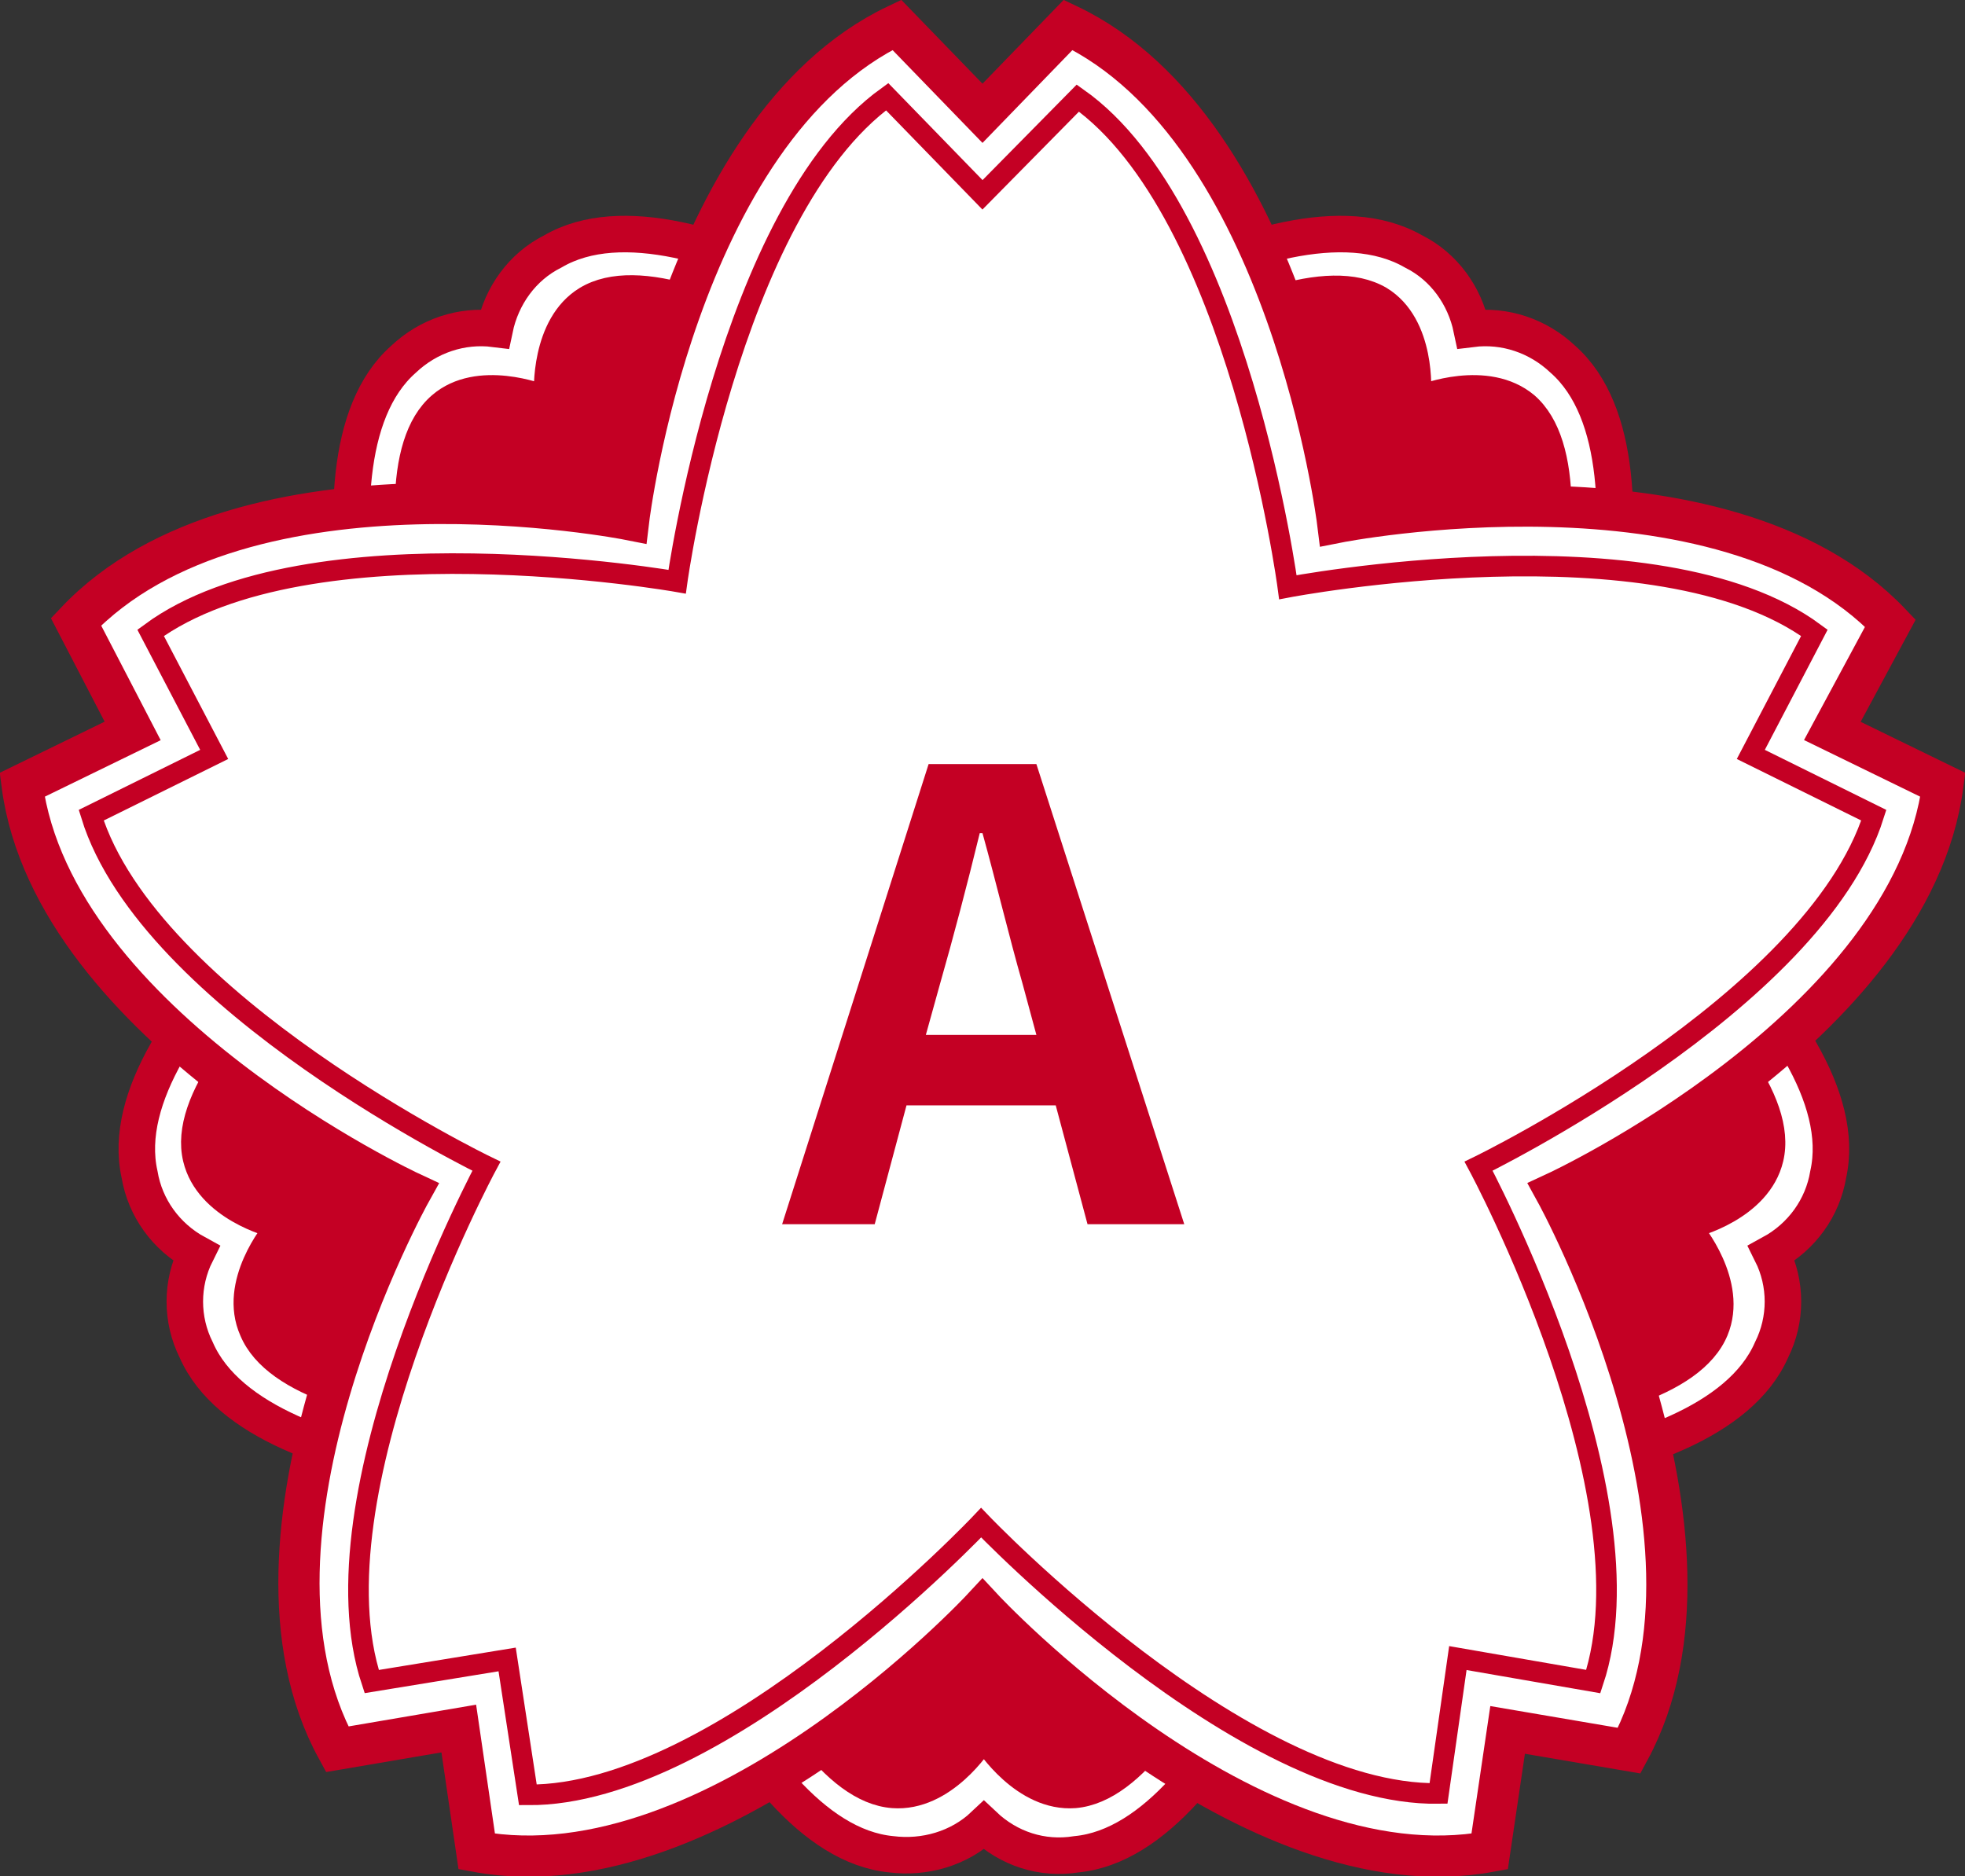
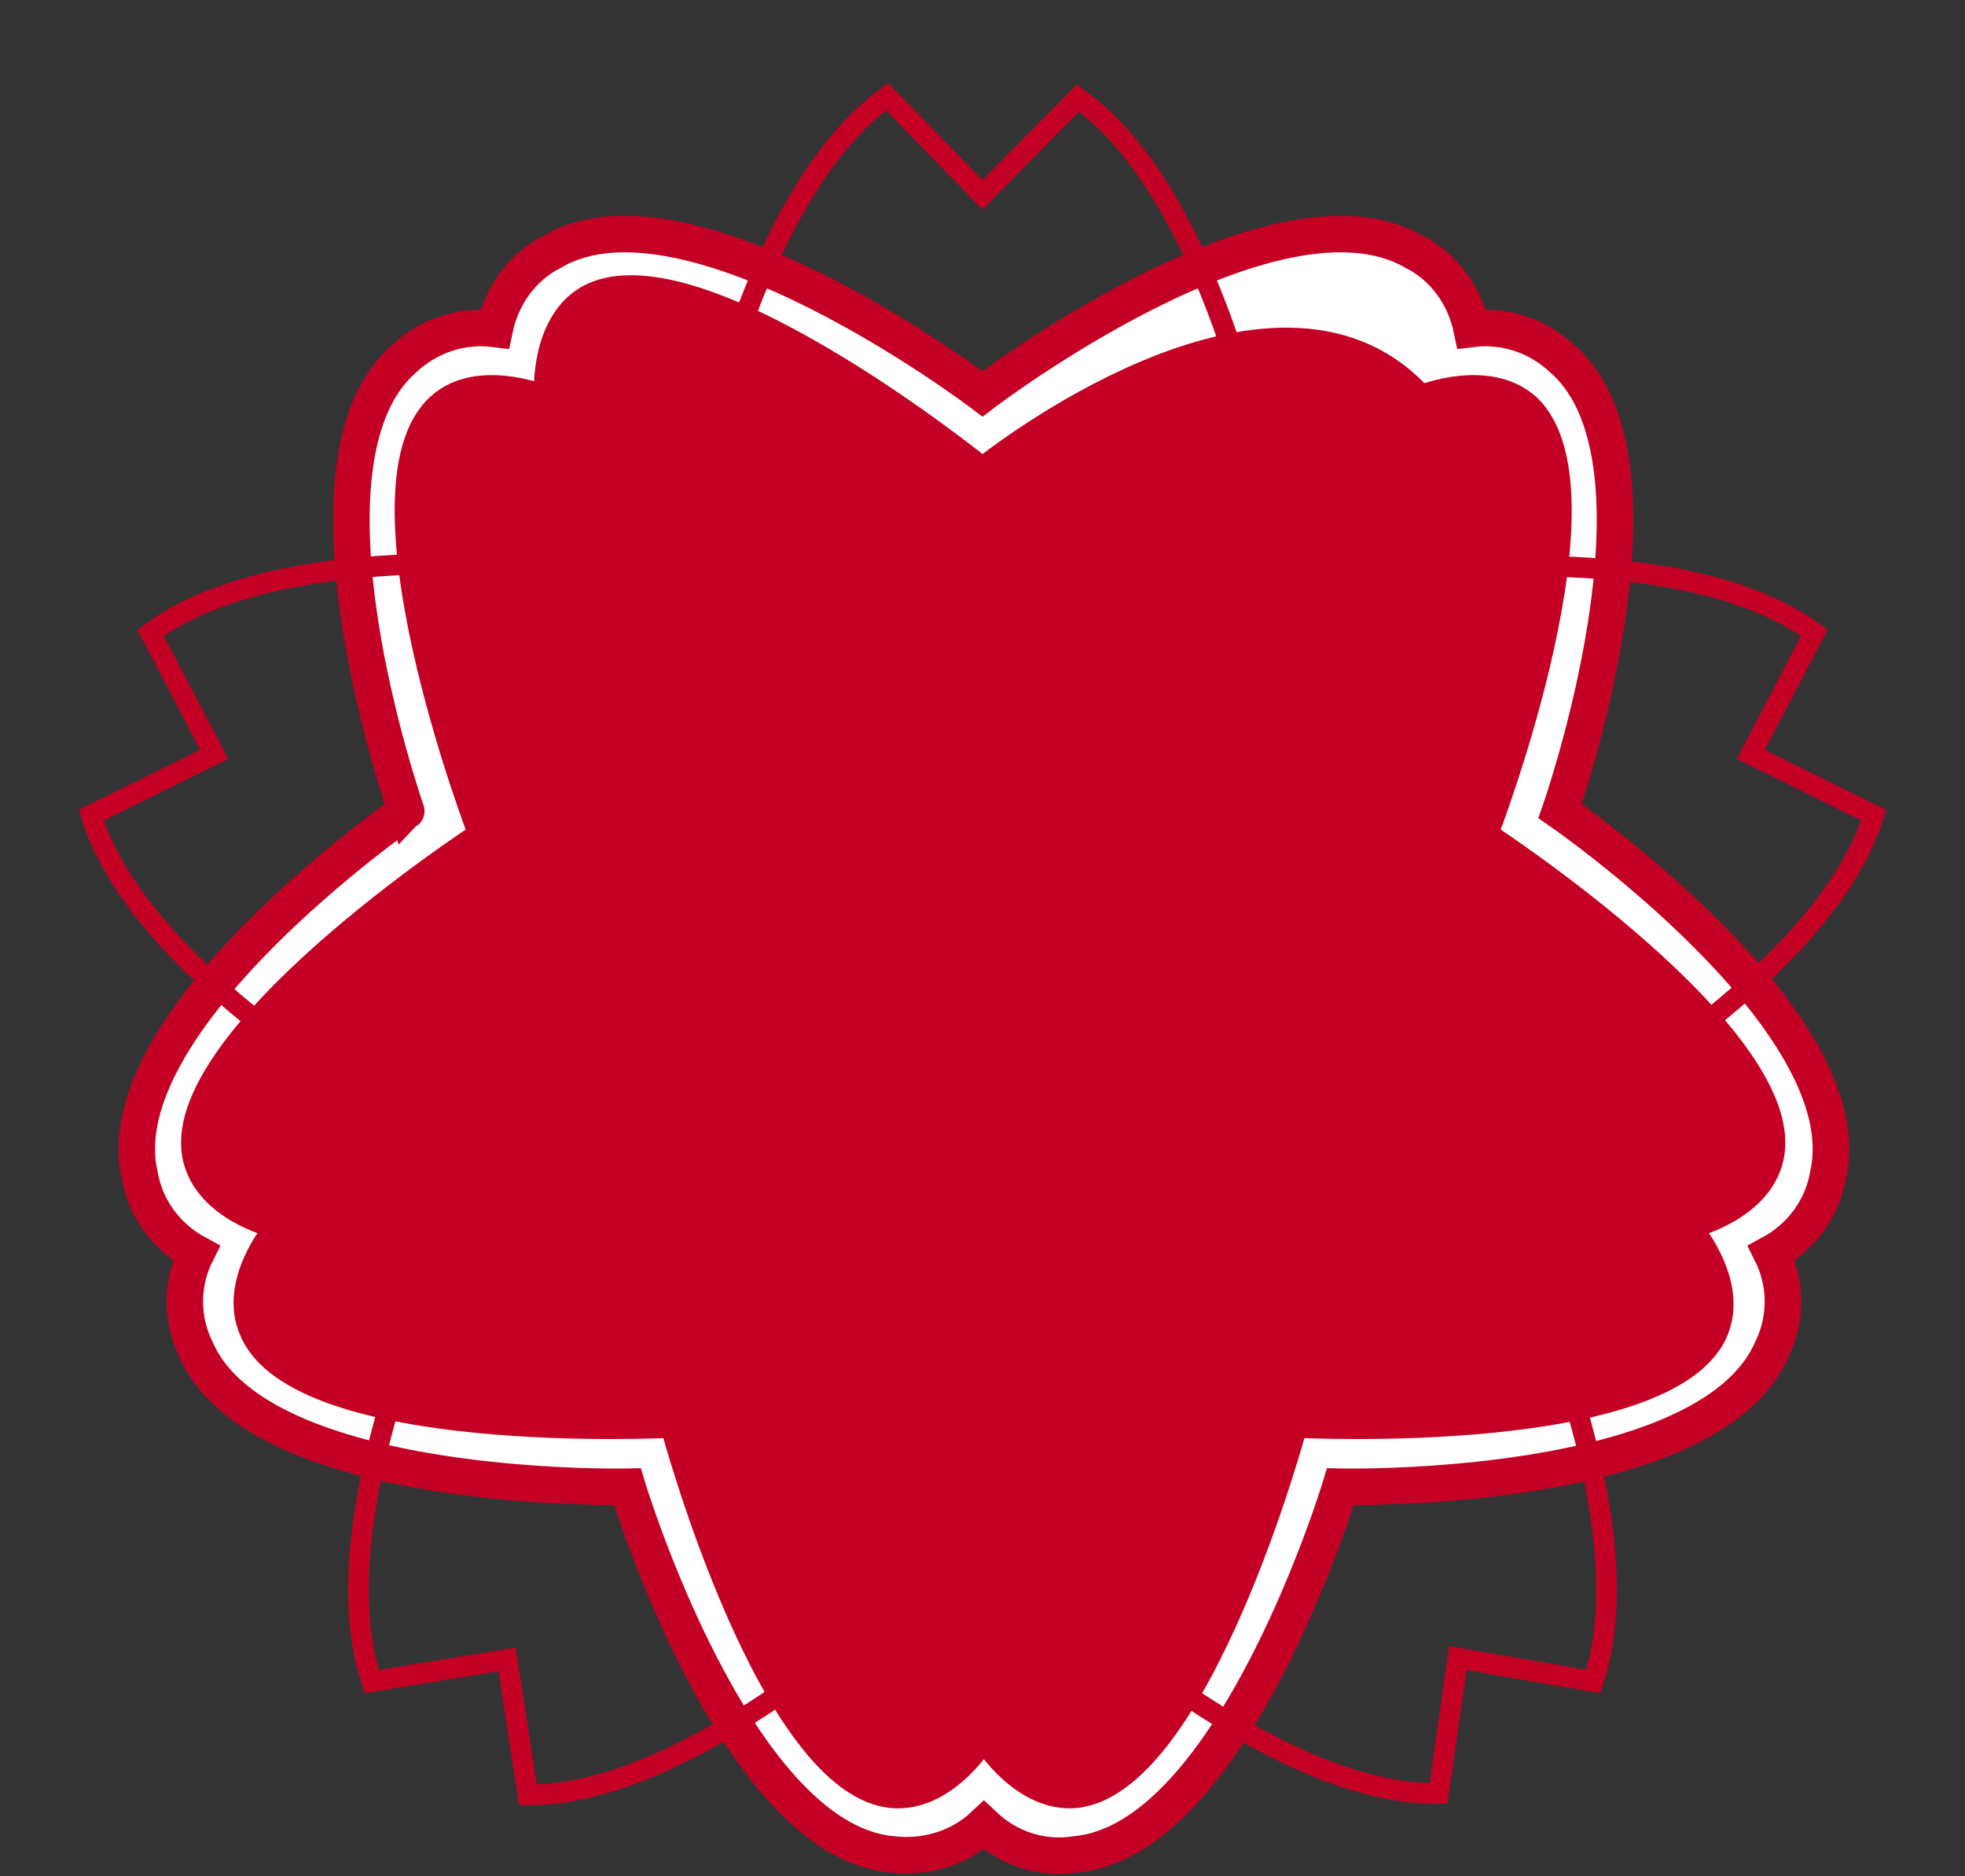
<svg xmlns="http://www.w3.org/2000/svg" version="1.1" id="レイヤー_1" x="0px" y="0px" viewBox="0 0 142.2 135.8" style="enable-background:new 0 0 142.2 135.8;" xml:space="preserve">
  <rect x="0" y="0" width="142.2" height="135.8" fill="#333333" stroke="none" />
  <style type="text/css">
	.st0{fill-rule:evenodd;clip-rule:evenodd;fill:#FFFFFF;stroke:#C40024;stroke-width:2.642;stroke-miterlimit:10;}
	.st1{fill-rule:evenodd;clip-rule:evenodd;fill:#C40024;stroke:#C40024;stroke-width:1.321;stroke-miterlimit:10;}
	.st2{fill-rule:evenodd;clip-rule:evenodd;fill:#FFFFFF;stroke:#C40024;stroke-width:2.982;stroke-miterlimit:10;}
	.st3{fill:none;stroke:#C40024;stroke-width:1.491;stroke-miterlimit:10;}
	.st4{fill:#C40024;}
</style>
  <path class="st0" d="M71.1,28.5c0,0-21.2-16.1-31.1-10.3c-2.2,1.1-3.7,3.2-4.2,5.6c-2.4-0.3-4.8,0.5-6.6,2.2  c-8.6,7.6,0.2,32.7,0.2,32.7S7.6,73.8,10.1,85c0.4,2.4,1.9,4.5,4.1,5.7c-1.1,2.2-1.1,4.8,0,7c4.6,10.5,31.2,9.9,31.2,9.9  s7.7,25.5,19.1,26.6c2.4,0.3,4.9-0.4,6.7-2.1c1.8,1.7,4.2,2.5,6.7,2.1c11.4-1.1,19.1-26.6,19.1-26.6s26.6,0.6,31.2-9.9  c1.1-2.2,1.1-4.8,0-7c2.2-1.2,3.7-3.3,4.1-5.7c2.5-11.2-19.4-26.3-19.4-26.3s8.8-25.1,0.2-32.7c-1.8-1.7-4.2-2.5-6.6-2.2  c-0.5-2.4-2-4.5-4.2-5.6C92.2,12.4,71.1,28.5,71.1,28.5z" />
-   <path class="st1" d="M71.1,33.7c0,0-21-17-28.8-12.3c-3.3,2-3,7.1-3,7.1s-4.7-1.9-7.6,0.6c-6.9,5.9,2.8,31.2,2.8,31.2  S11.8,75.1,13.9,83.9c0.9,3.8,5.8,5,5.8,5s-3.3,3.9-1.7,7.5c3.5,8.4,30.5,7,30.5,7s7,26.1,16.1,26.8c3.9,0.3,6.6-4,6.6-4  s2.7,4.3,6.6,4c9.1-0.8,16.1-26.8,16.1-26.8s27,1.4,30.5-7c1.5-3.6-1.8-7.5-1.8-7.5s4.9-1.2,5.8-5c2.1-8.8-20.6-23.6-20.6-23.6  s9.7-25.2,2.8-31.2c-3-2.5-7.7-0.6-7.7-0.6s0.4-5.1-2.9-7.1C92.1,16.8,71.1,33.7,71.1,33.7z" />
-   <path class="st2" d="M71.1,116.4c0,0,19.3,20.8,36.7,17.6l1.3-8.8l8.8,1.5c8.4-15.5-5.3-40.4-5.3-40.4s25.7-11.9,28-29.5l-8-3.9  l4.2-7.8c-12.2-12.8-40-7.3-40-7.3S93.3,9.4,77.3,1.8l-6.2,6.4l-6.2-6.4c-16,7.6-19.4,35.8-19.4,35.8s-27.8-5.5-40,7.4l4.1,7.9  l-8,3.9c2.3,17.5,28.1,29.5,28.1,29.5s-13.8,24.8-5.3,40.3l8.8-1.5l1.3,8.9C51.8,137.2,71.1,116.4,71.1,116.4z" />
+   <path class="st1" d="M71.1,33.7c0,0-21-17-28.8-12.3c-3.3,2-3,7.1-3,7.1s-4.7-1.9-7.6,0.6c-6.9,5.9,2.8,31.2,2.8,31.2  S11.8,75.1,13.9,83.9c0.9,3.8,5.8,5,5.8,5s-3.3,3.9-1.7,7.5c3.5,8.4,30.5,7,30.5,7s7,26.1,16.1,26.8c3.9,0.3,6.6-4,6.6-4  s2.7,4.3,6.6,4c9.1-0.8,16.1-26.8,16.1-26.8s27,1.4,30.5-7c1.5-3.6-1.8-7.5-1.8-7.5s4.9-1.2,5.8-5c2.1-8.8-20.6-23.6-20.6-23.6  s9.7-25.2,2.8-31.2c-3-2.5-7.7-0.6-7.7-0.6C92.1,16.8,71.1,33.7,71.1,33.7z" />
  <path class="st3" d="M6.6,59l8.9-4.4l-4.6-8.8c11.4-8.4,38.1-3.7,38.1-3.7s3.7-26.8,15.2-35.1l6.9,7.1L78,7.1  c11.6,8.2,15.2,35.4,15.2,35.4s26.7-5.1,38.1,3.3l-4.6,8.8l8.9,4.4C131.3,72.6,107,84.4,107,84.4s12.8,23.8,8.3,37.3l-9.8-1.7  l-1.4,9.8C89.9,130,71,110.2,71,110.2S52.3,130,38.2,129.9l-1.5-9.8l-9.8,1.6c-4.5-13.5,8.3-37.3,8.3-37.3S10.8,72.6,6.6,59z" />
-   <path class="st4" d="M67.2,55.3H75l10.7,33.3h-7l-2.3-8.6H65.6l-2.3,8.6h-6.7L67.2,55.3z M67,74.9h8l-1-3.7c-1-3.5-1.9-7.3-2.9-10.9  h-0.2C70,64,69,67.8,68,71.3L67,74.9z" />
</svg>